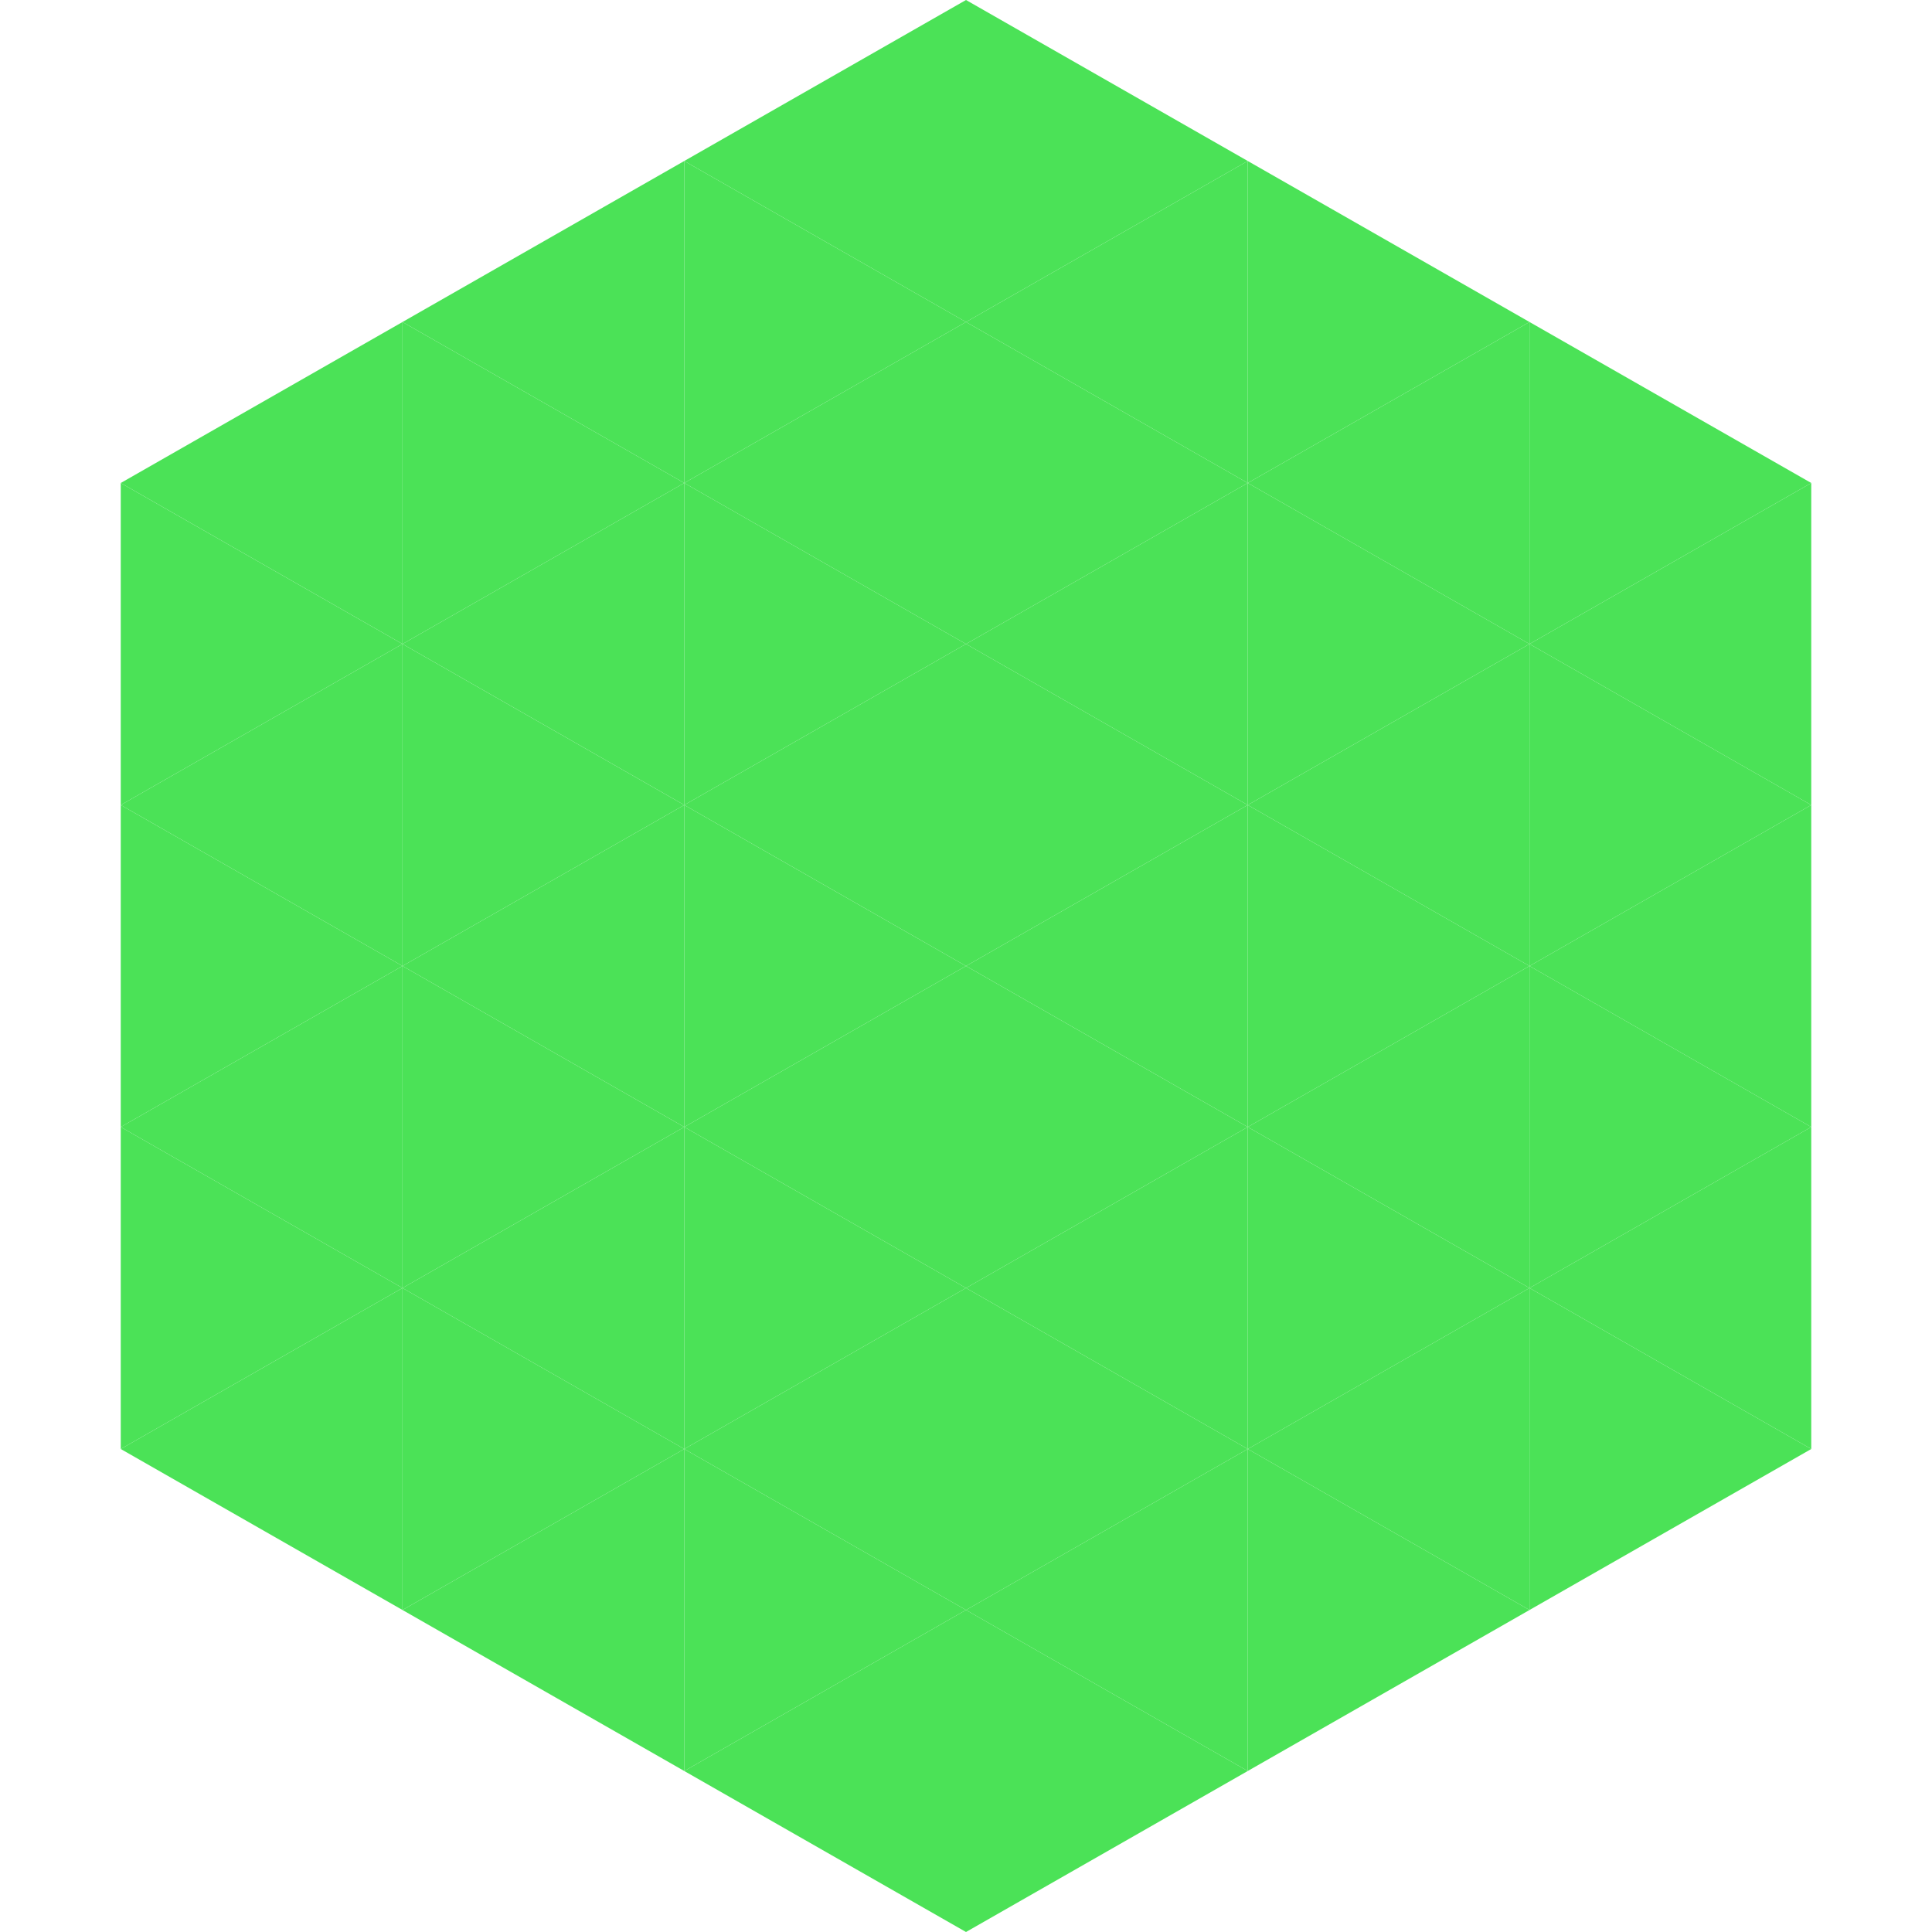
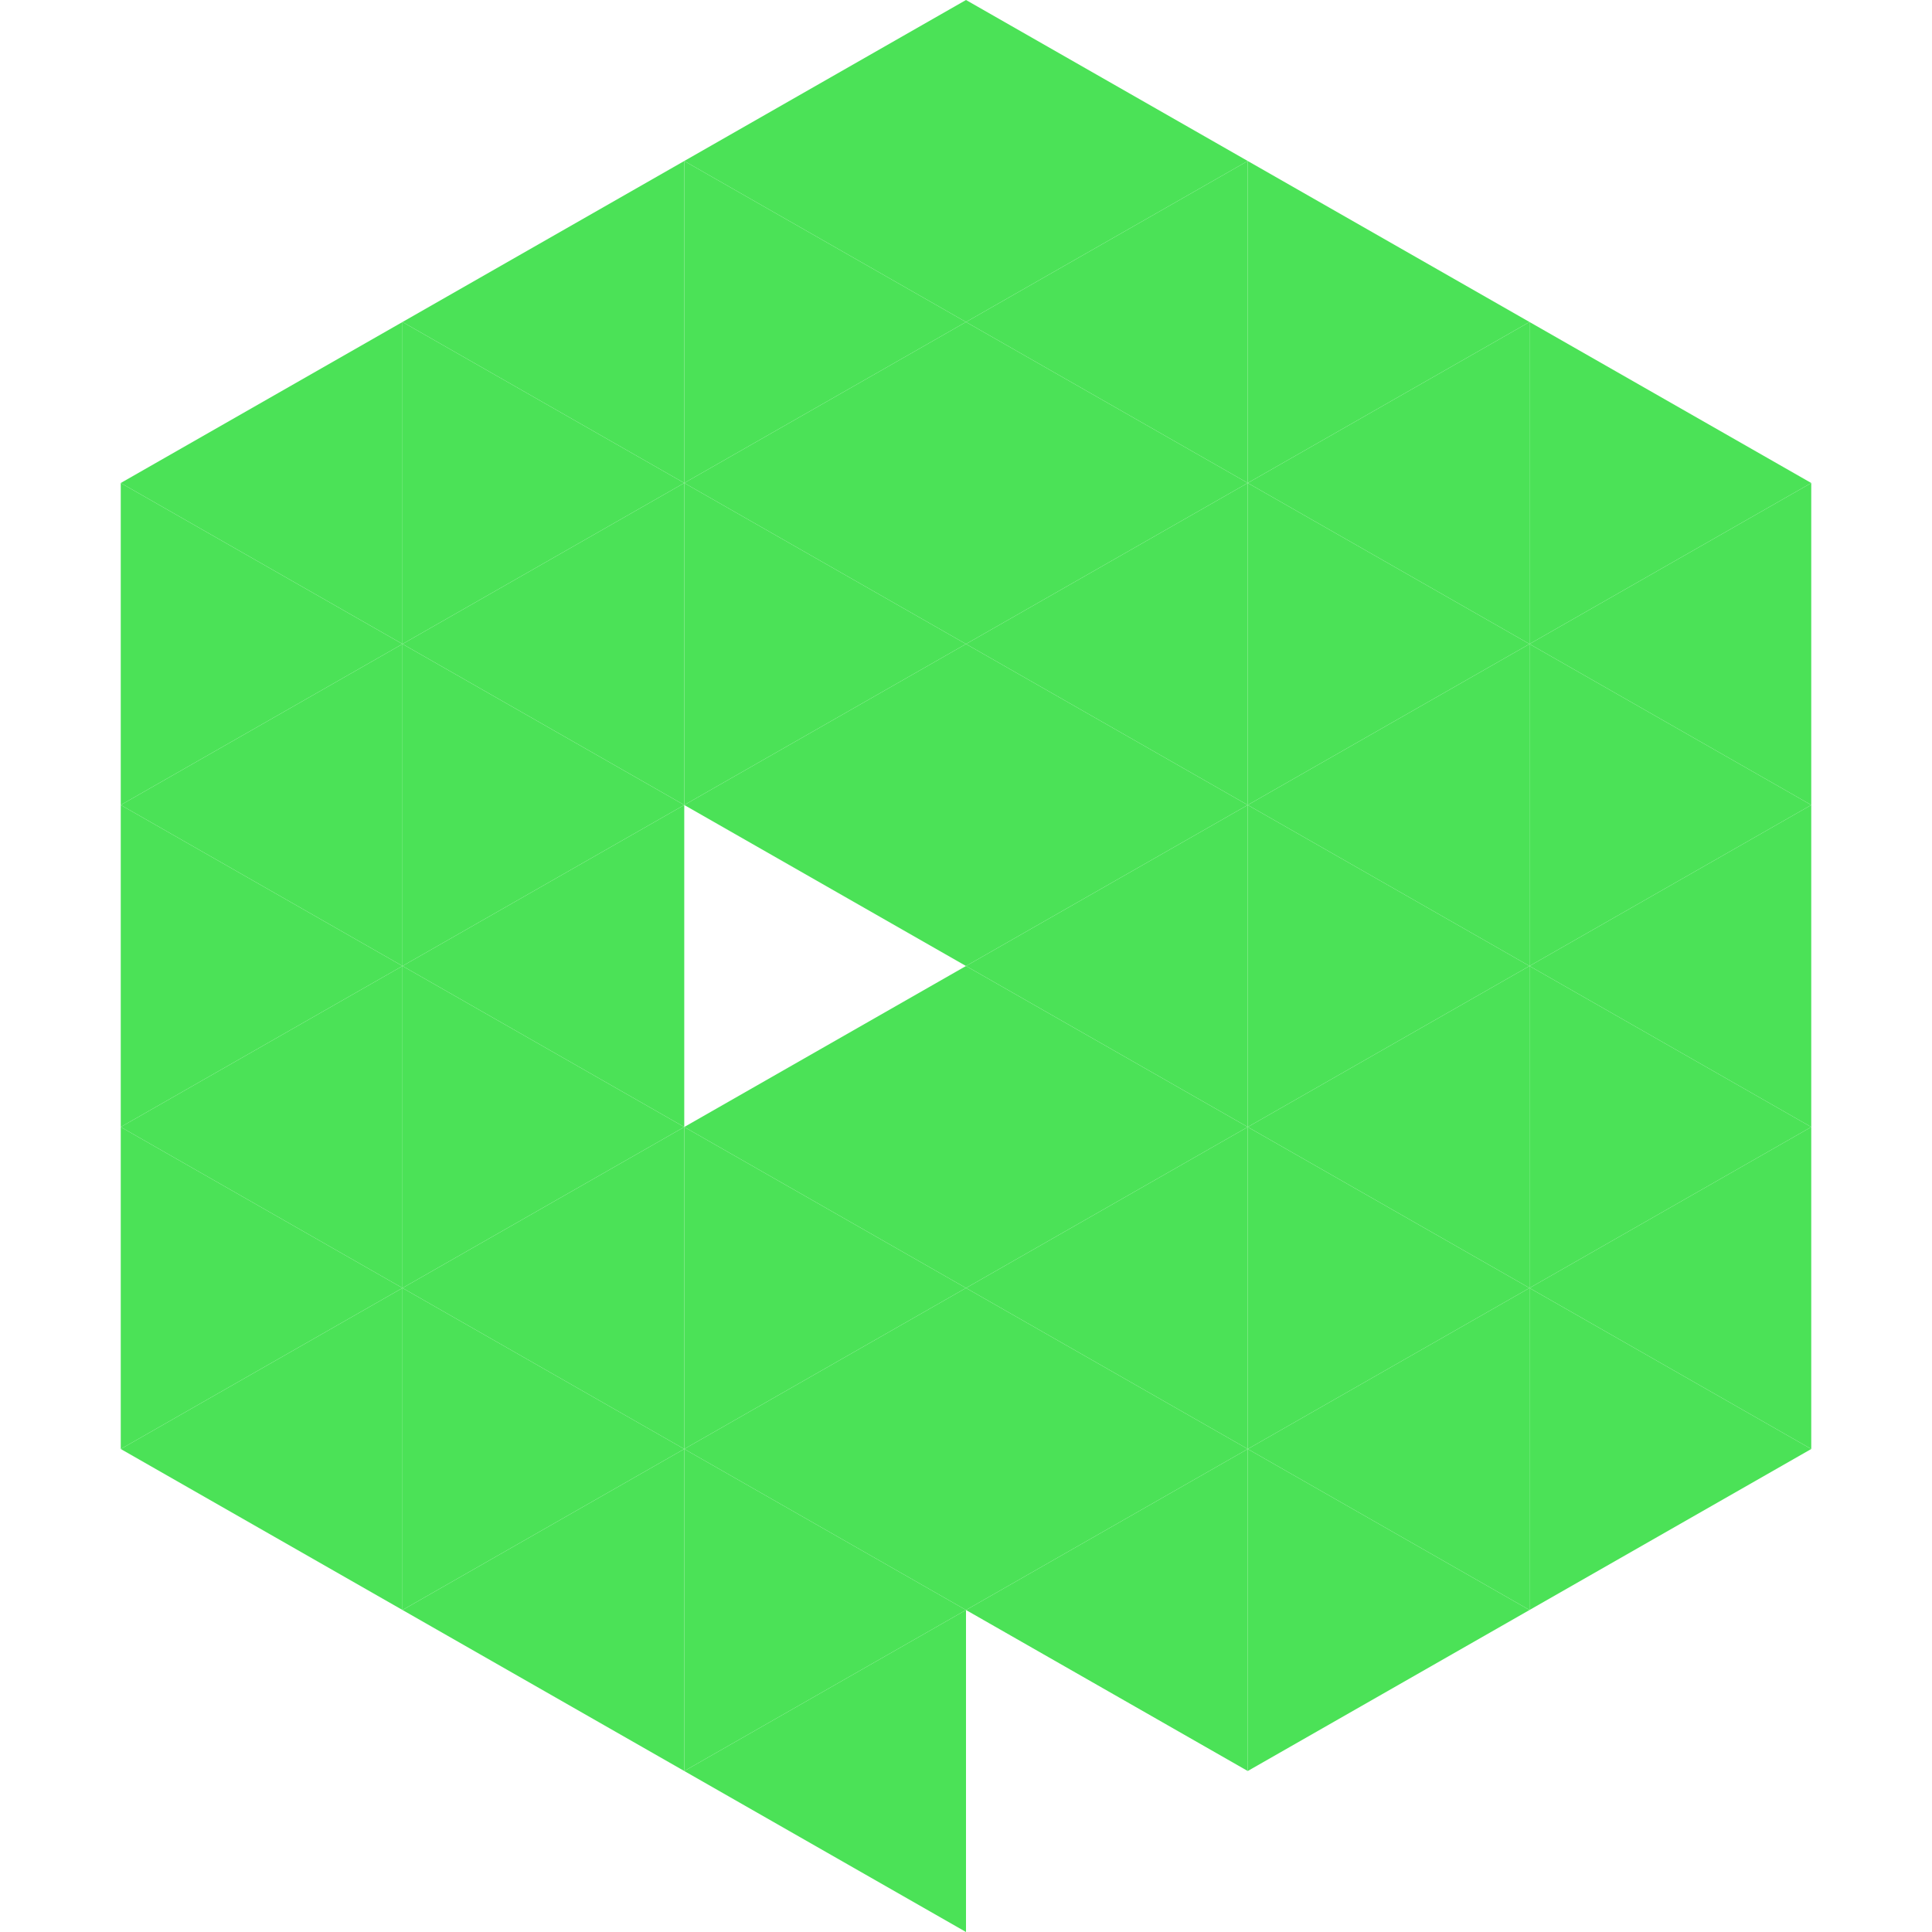
<svg xmlns="http://www.w3.org/2000/svg" width="240" height="240">
  <polygon points="50,40 15,60 50,80" style="fill:rgb(75,226,87)" />
  <polygon points="190,40 225,60 190,80" style="fill:rgb(75,226,87)" />
  <polygon points="15,60 50,80 15,100" style="fill:rgb(75,226,87)" />
  <polygon points="225,60 190,80 225,100" style="fill:rgb(75,226,87)" />
  <polygon points="50,80 15,100 50,120" style="fill:rgb(75,226,87)" />
  <polygon points="190,80 225,100 190,120" style="fill:rgb(75,226,87)" />
  <polygon points="15,100 50,120 15,140" style="fill:rgb(75,226,87)" />
  <polygon points="225,100 190,120 225,140" style="fill:rgb(75,226,87)" />
  <polygon points="50,120 15,140 50,160" style="fill:rgb(75,226,87)" />
  <polygon points="190,120 225,140 190,160" style="fill:rgb(75,226,87)" />
  <polygon points="15,140 50,160 15,180" style="fill:rgb(75,226,87)" />
  <polygon points="225,140 190,160 225,180" style="fill:rgb(75,226,87)" />
  <polygon points="50,160 15,180 50,200" style="fill:rgb(75,226,87)" />
  <polygon points="190,160 225,180 190,200" style="fill:rgb(75,226,87)" />
  <polygon points="15,180 50,200 15,220" style="fill:rgb(255,255,255); fill-opacity:0" />
-   <polygon points="225,180 190,200 225,220" style="fill:rgb(255,255,255); fill-opacity:0" />
  <polygon points="50,0 85,20 50,40" style="fill:rgb(255,255,255); fill-opacity:0" />
  <polygon points="190,0 155,20 190,40" style="fill:rgb(255,255,255); fill-opacity:0" />
  <polygon points="85,20 50,40 85,60" style="fill:rgb(75,226,87)" />
  <polygon points="155,20 190,40 155,60" style="fill:rgb(75,226,87)" />
  <polygon points="50,40 85,60 50,80" style="fill:rgb(75,226,87)" />
  <polygon points="190,40 155,60 190,80" style="fill:rgb(75,226,87)" />
  <polygon points="85,60 50,80 85,100" style="fill:rgb(75,226,87)" />
  <polygon points="155,60 190,80 155,100" style="fill:rgb(75,226,87)" />
  <polygon points="50,80 85,100 50,120" style="fill:rgb(75,226,87)" />
  <polygon points="190,80 155,100 190,120" style="fill:rgb(75,226,87)" />
  <polygon points="85,100 50,120 85,140" style="fill:rgb(75,226,87)" />
  <polygon points="155,100 190,120 155,140" style="fill:rgb(75,226,87)" />
  <polygon points="50,120 85,140 50,160" style="fill:rgb(75,226,87)" />
  <polygon points="190,120 155,140 190,160" style="fill:rgb(75,226,87)" />
  <polygon points="85,140 50,160 85,180" style="fill:rgb(75,226,87)" />
  <polygon points="155,140 190,160 155,180" style="fill:rgb(75,226,87)" />
  <polygon points="50,160 85,180 50,200" style="fill:rgb(75,226,87)" />
  <polygon points="190,160 155,180 190,200" style="fill:rgb(75,226,87)" />
  <polygon points="85,180 50,200 85,220" style="fill:rgb(75,226,87)" />
  <polygon points="155,180 190,200 155,220" style="fill:rgb(75,226,87)" />
  <polygon points="120,0 85,20 120,40" style="fill:rgb(75,226,87)" />
  <polygon points="120,0 155,20 120,40" style="fill:rgb(75,226,87)" />
  <polygon points="85,20 120,40 85,60" style="fill:rgb(75,226,87)" />
  <polygon points="155,20 120,40 155,60" style="fill:rgb(75,226,87)" />
  <polygon points="120,40 85,60 120,80" style="fill:rgb(75,226,87)" />
  <polygon points="120,40 155,60 120,80" style="fill:rgb(75,226,87)" />
  <polygon points="85,60 120,80 85,100" style="fill:rgb(75,226,87)" />
  <polygon points="155,60 120,80 155,100" style="fill:rgb(75,226,87)" />
  <polygon points="120,80 85,100 120,120" style="fill:rgb(75,226,87)" />
  <polygon points="120,80 155,100 120,120" style="fill:rgb(75,226,87)" />
-   <polygon points="85,100 120,120 85,140" style="fill:rgb(75,226,87)" />
  <polygon points="155,100 120,120 155,140" style="fill:rgb(75,226,87)" />
  <polygon points="120,120 85,140 120,160" style="fill:rgb(75,226,87)" />
  <polygon points="120,120 155,140 120,160" style="fill:rgb(75,226,87)" />
  <polygon points="85,140 120,160 85,180" style="fill:rgb(75,226,87)" />
  <polygon points="155,140 120,160 155,180" style="fill:rgb(75,226,87)" />
  <polygon points="120,160 85,180 120,200" style="fill:rgb(75,226,87)" />
  <polygon points="120,160 155,180 120,200" style="fill:rgb(75,226,87)" />
  <polygon points="85,180 120,200 85,220" style="fill:rgb(75,226,87)" />
  <polygon points="155,180 120,200 155,220" style="fill:rgb(75,226,87)" />
  <polygon points="120,200 85,220 120,240" style="fill:rgb(75,226,87)" />
-   <polygon points="120,200 155,220 120,240" style="fill:rgb(75,226,87)" />
  <polygon points="85,220 120,240 85,260" style="fill:rgb(255,255,255); fill-opacity:0" />
  <polygon points="155,220 120,240 155,260" style="fill:rgb(255,255,255); fill-opacity:0" />
</svg>